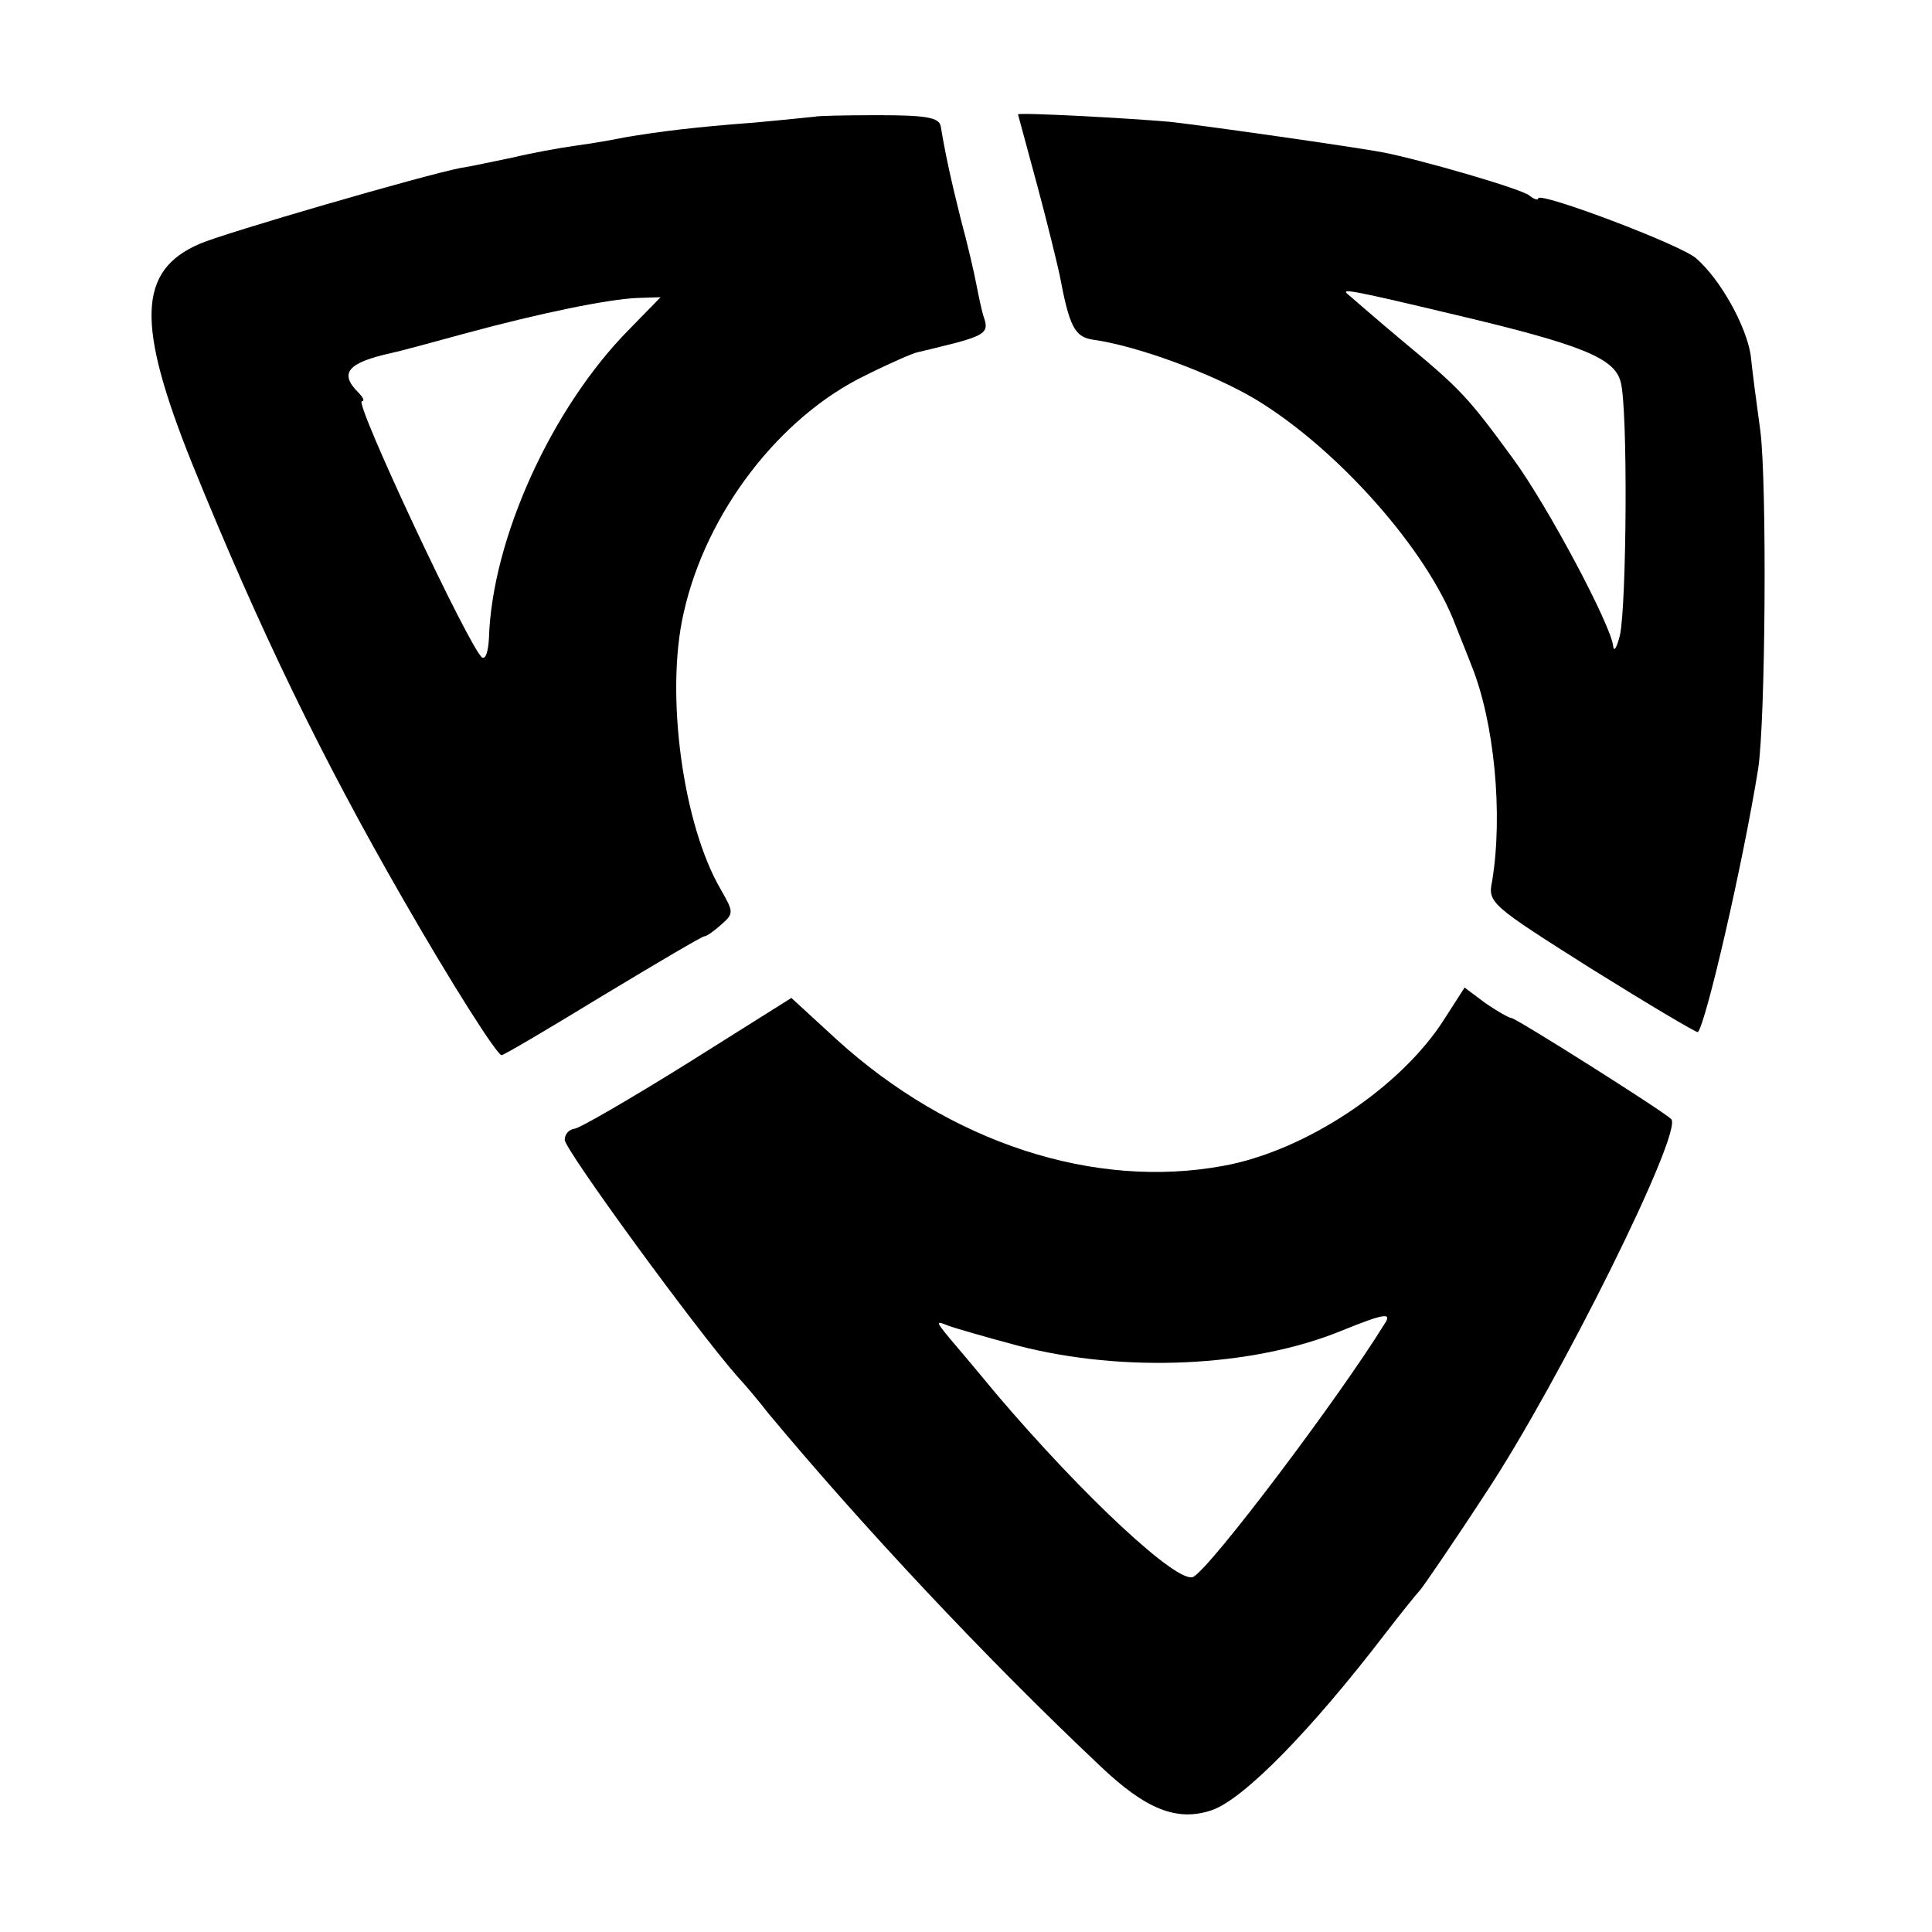
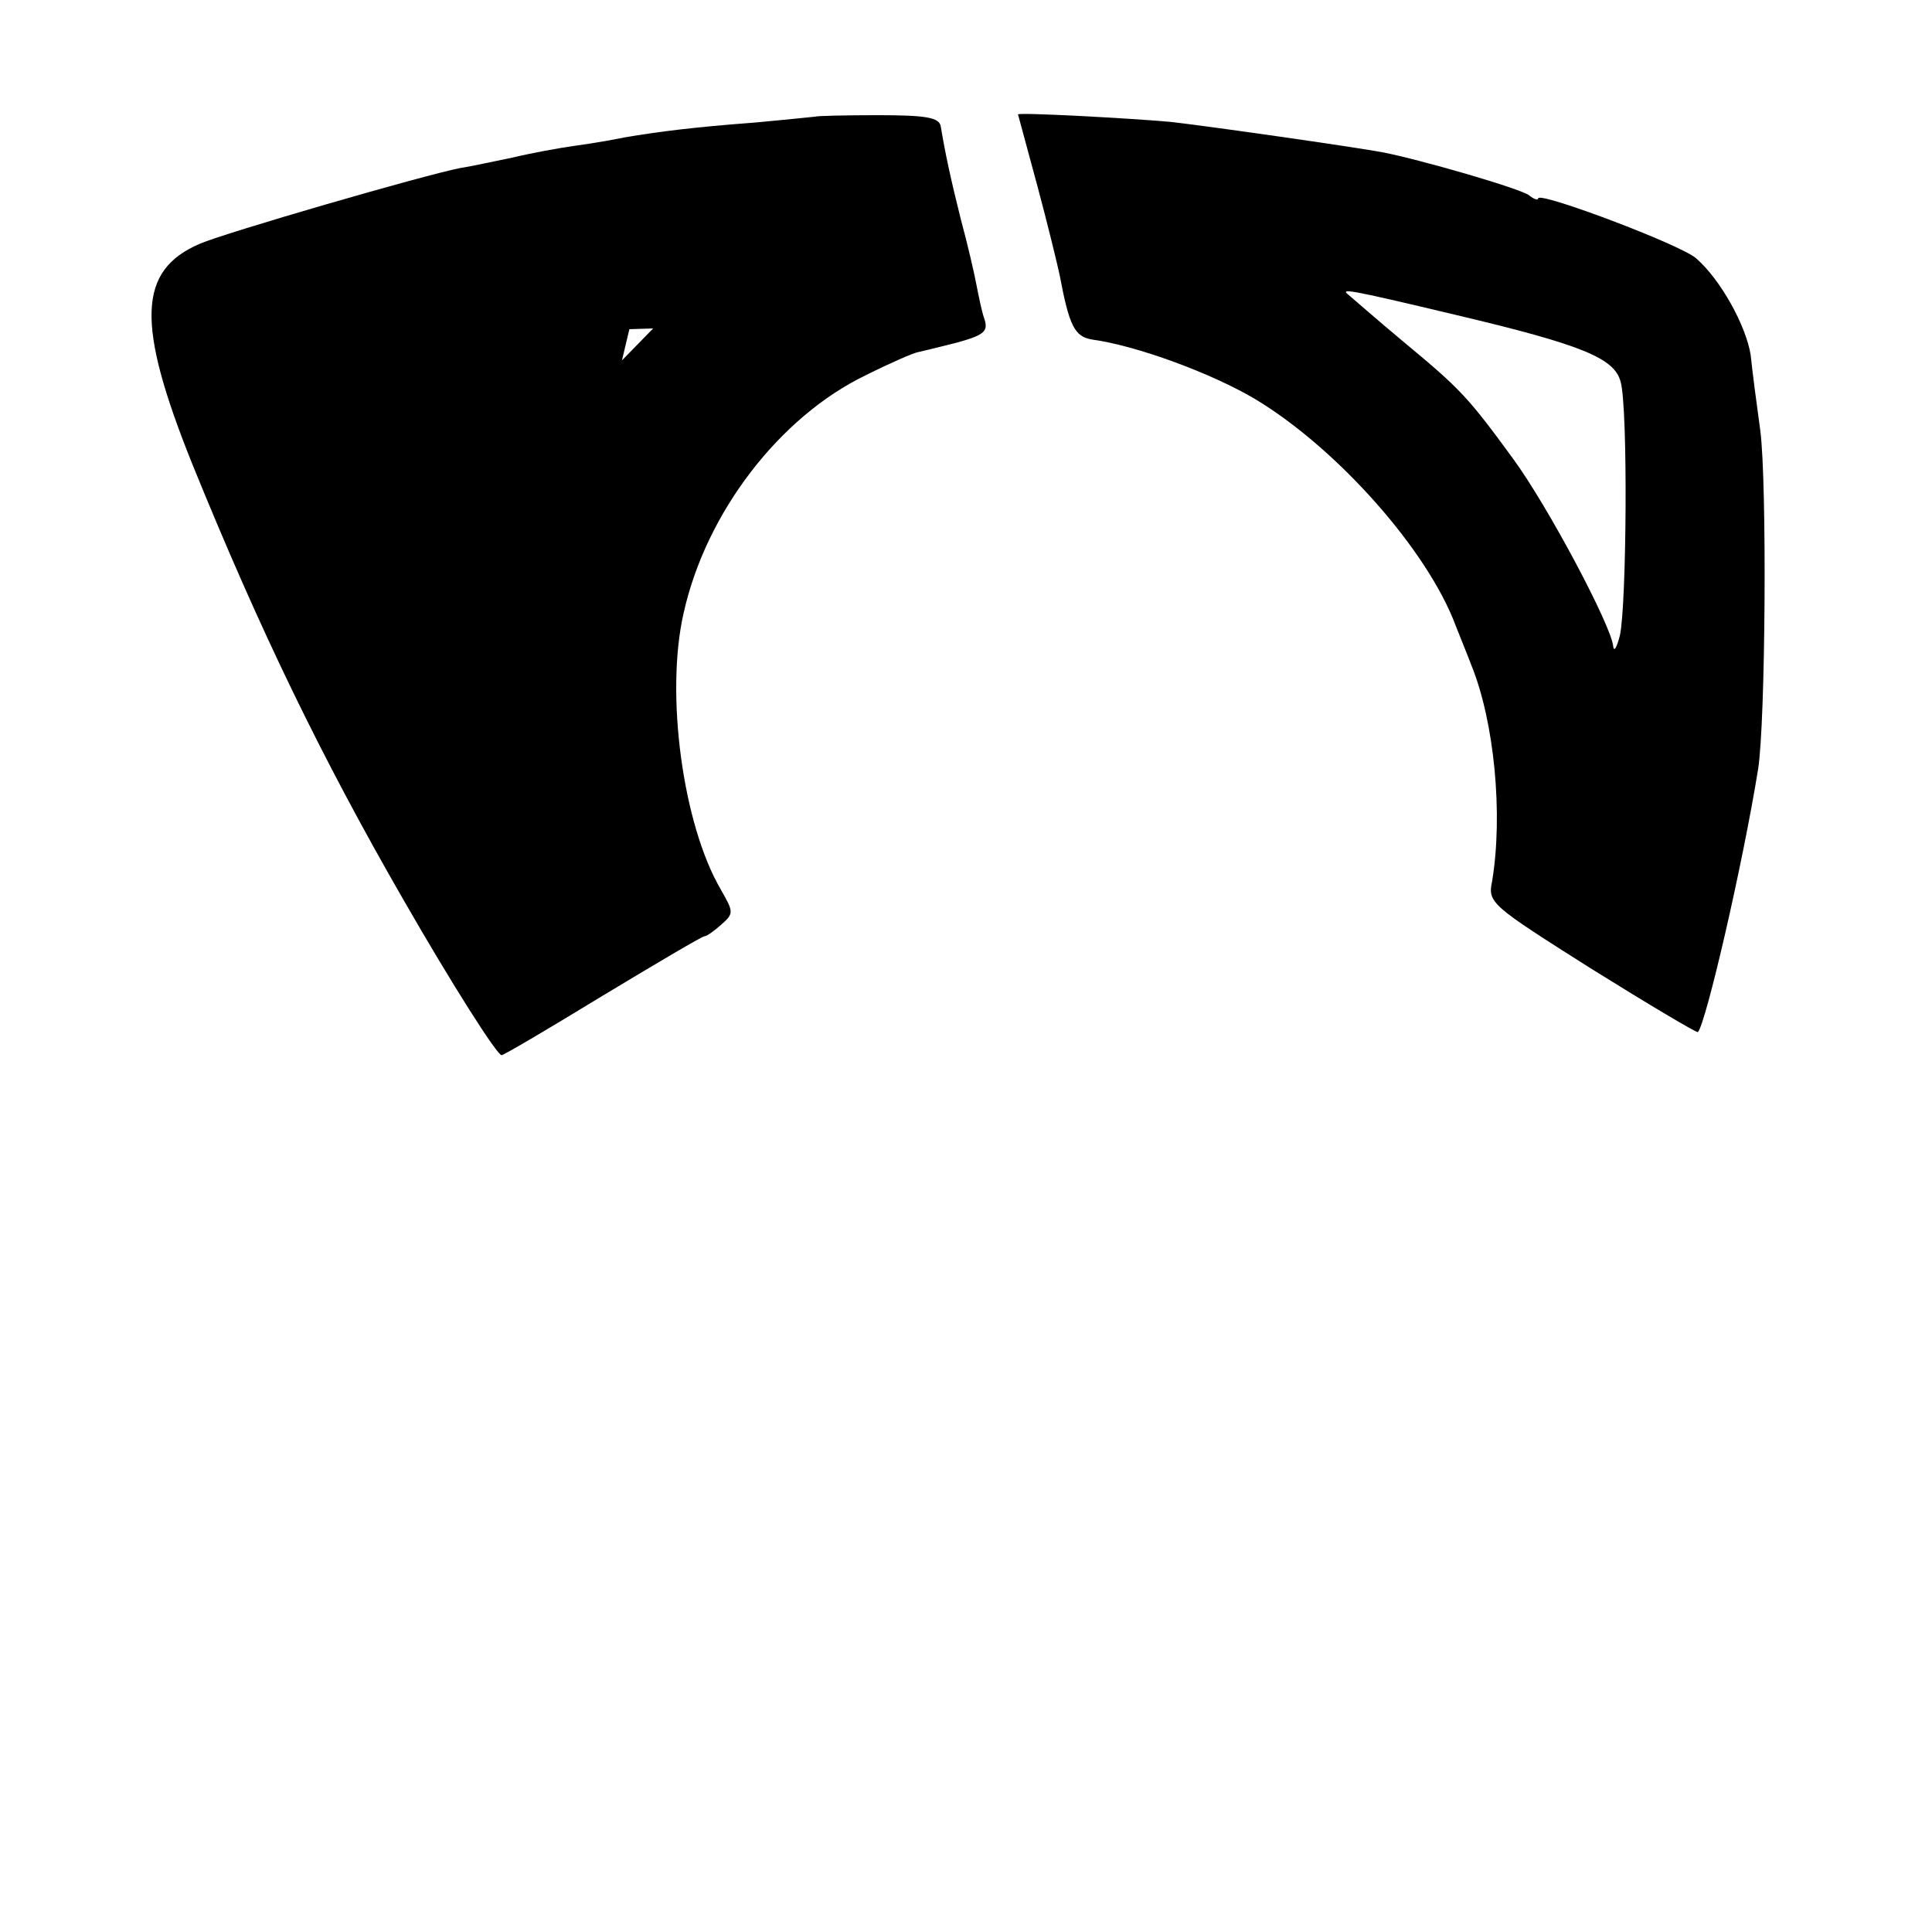
<svg xmlns="http://www.w3.org/2000/svg" version="1.0" width="260pt" height="260pt" viewBox="0 0 260 260" preserveAspectRatio="xMidYMid meet">
  <g transform="translate(0,260) scale(0.1,-0.1)" fill="#000000" stroke="none">
-     <path d="M1097 2443 c-1 0 -38 -4 -82 -8 -80 -6 -128 -12 -175 -20 -14 -3 -43 -8 -65 -11 -22 -3 -60 -10 -85 -16 -25 -5 -56 -12 -70 -14 -51 -10 -316 -87 -351 -102 -84 -36 -86 -108 -10 -297 91 -224 174 -395 284 -586 66 -115 126 -209 132 -209 3 0 64 36 136 80 73 44 134 80 137 80 3 0 13 7 23 16 17 15 16 17 -1 47 -51 87 -75 263 -50 372 30 135 129 264 245 320 32 16 64 30 70 31 5 1 29 7 53 13 36 10 42 15 37 31 -4 11 -8 32 -11 47 -3 16 -12 55 -21 88 -14 56 -21 89 -27 125 -2 12 -20 15 -85 15 -46 0 -83 -1 -84 -2z m-250 -286 c-105 -106 -185 -283 -189 -416 -1 -17 -4 -28 -9 -26 -16 10 -173 345 -162 345 4 0 2 5 -5 12 -26 26 -14 40 45 53 10 2 54 14 98 26 103 28 192 46 232 48 l32 1 -42 -43z" />
+     <path d="M1097 2443 c-1 0 -38 -4 -82 -8 -80 -6 -128 -12 -175 -20 -14 -3 -43 -8 -65 -11 -22 -3 -60 -10 -85 -16 -25 -5 -56 -12 -70 -14 -51 -10 -316 -87 -351 -102 -84 -36 -86 -108 -10 -297 91 -224 174 -395 284 -586 66 -115 126 -209 132 -209 3 0 64 36 136 80 73 44 134 80 137 80 3 0 13 7 23 16 17 15 16 17 -1 47 -51 87 -75 263 -50 372 30 135 129 264 245 320 32 16 64 30 70 31 5 1 29 7 53 13 36 10 42 15 37 31 -4 11 -8 32 -11 47 -3 16 -12 55 -21 88 -14 56 -21 89 -27 125 -2 12 -20 15 -85 15 -46 0 -83 -1 -84 -2z m-250 -286 l32 1 -42 -43z" />
    <path d="M1370 2446 c0 0 12 -44 26 -96 14 -52 27 -106 30 -120 13 -69 20 -83 44 -87 59 -8 160 -45 219 -80 110 -66 232 -203 270 -305 7 -18 17 -42 21 -53 31 -76 43 -201 28 -291 -6 -29 -2 -32 134 -118 77 -48 141 -86 143 -85 11 13 60 224 81 354 10 64 12 384 3 455 -5 36 -11 82 -13 102 -6 39 -40 101 -73 130 -19 18 -213 91 -213 81 0 -3 -6 -1 -12 4 -11 9 -146 48 -197 58 -44 8 -233 35 -286 41 -56 5 -205 13 -205 10z m590 -270 c169 -40 213 -58 221 -90 10 -35 8 -301 -1 -341 -4 -16 -8 -23 -9 -15 -2 27 -88 189 -135 253 -60 82 -70 93 -146 156 -36 30 -69 59 -75 64 -11 9 -6 9 145 -27z" />
-     <path d="M1944 1229 c-58 -92 -187 -178 -298 -198 -174 -32 -367 31 -520 170 l-61 56 -140 -88 c-77 -48 -146 -88 -152 -88 -7 -1 -13 -7 -13 -15 0 -13 175 -253 232 -318 13 -14 32 -37 42 -50 124 -149 291 -328 447 -475 61 -58 103 -75 150 -59 43 15 133 107 232 236 23 30 45 57 48 60 3 3 43 61 88 130 100 151 267 488 250 504 -11 11 -209 136 -215 136 -3 0 -19 9 -35 20 l-28 21 -27 -42z m-81 -411 c-61 -99 -233 -327 -257 -340 -20 -11 -148 108 -266 247 -23 28 -51 61 -62 74 -19 23 -19 24 -2 17 11 -4 53 -16 94 -27 143 -37 315 -29 435 20 59 24 69 25 58 9z" />
  </g>
</svg>